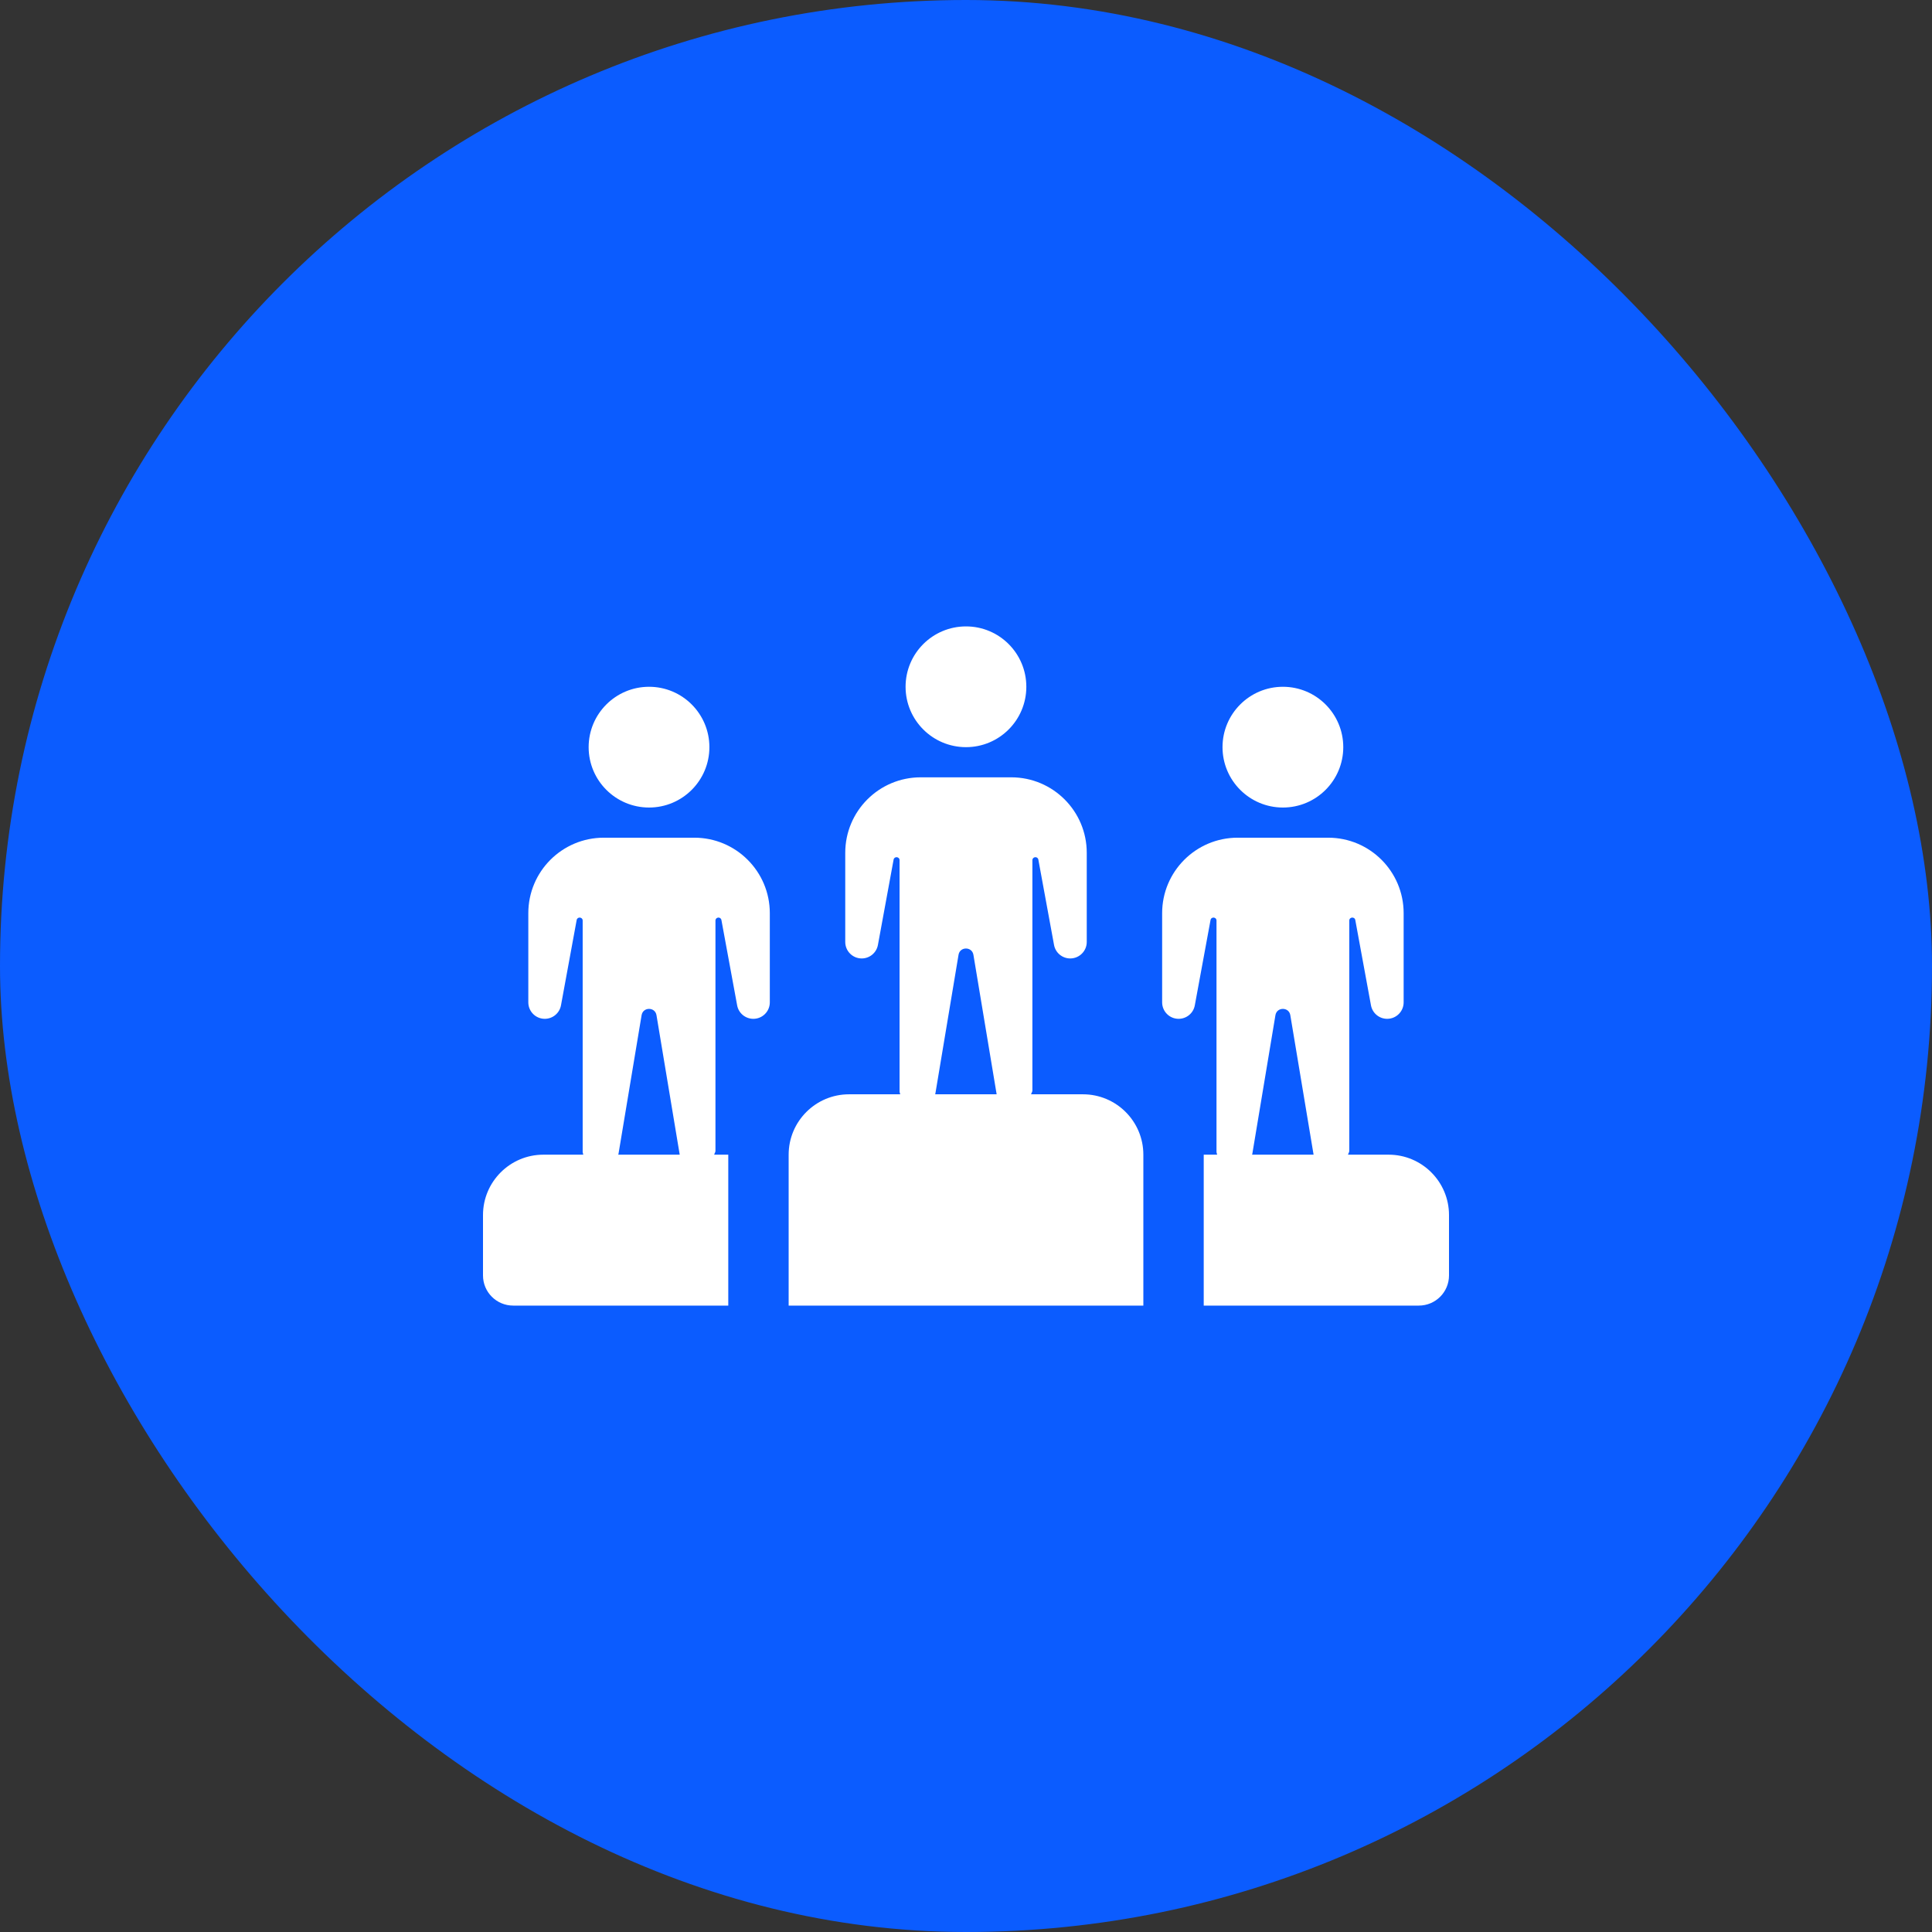
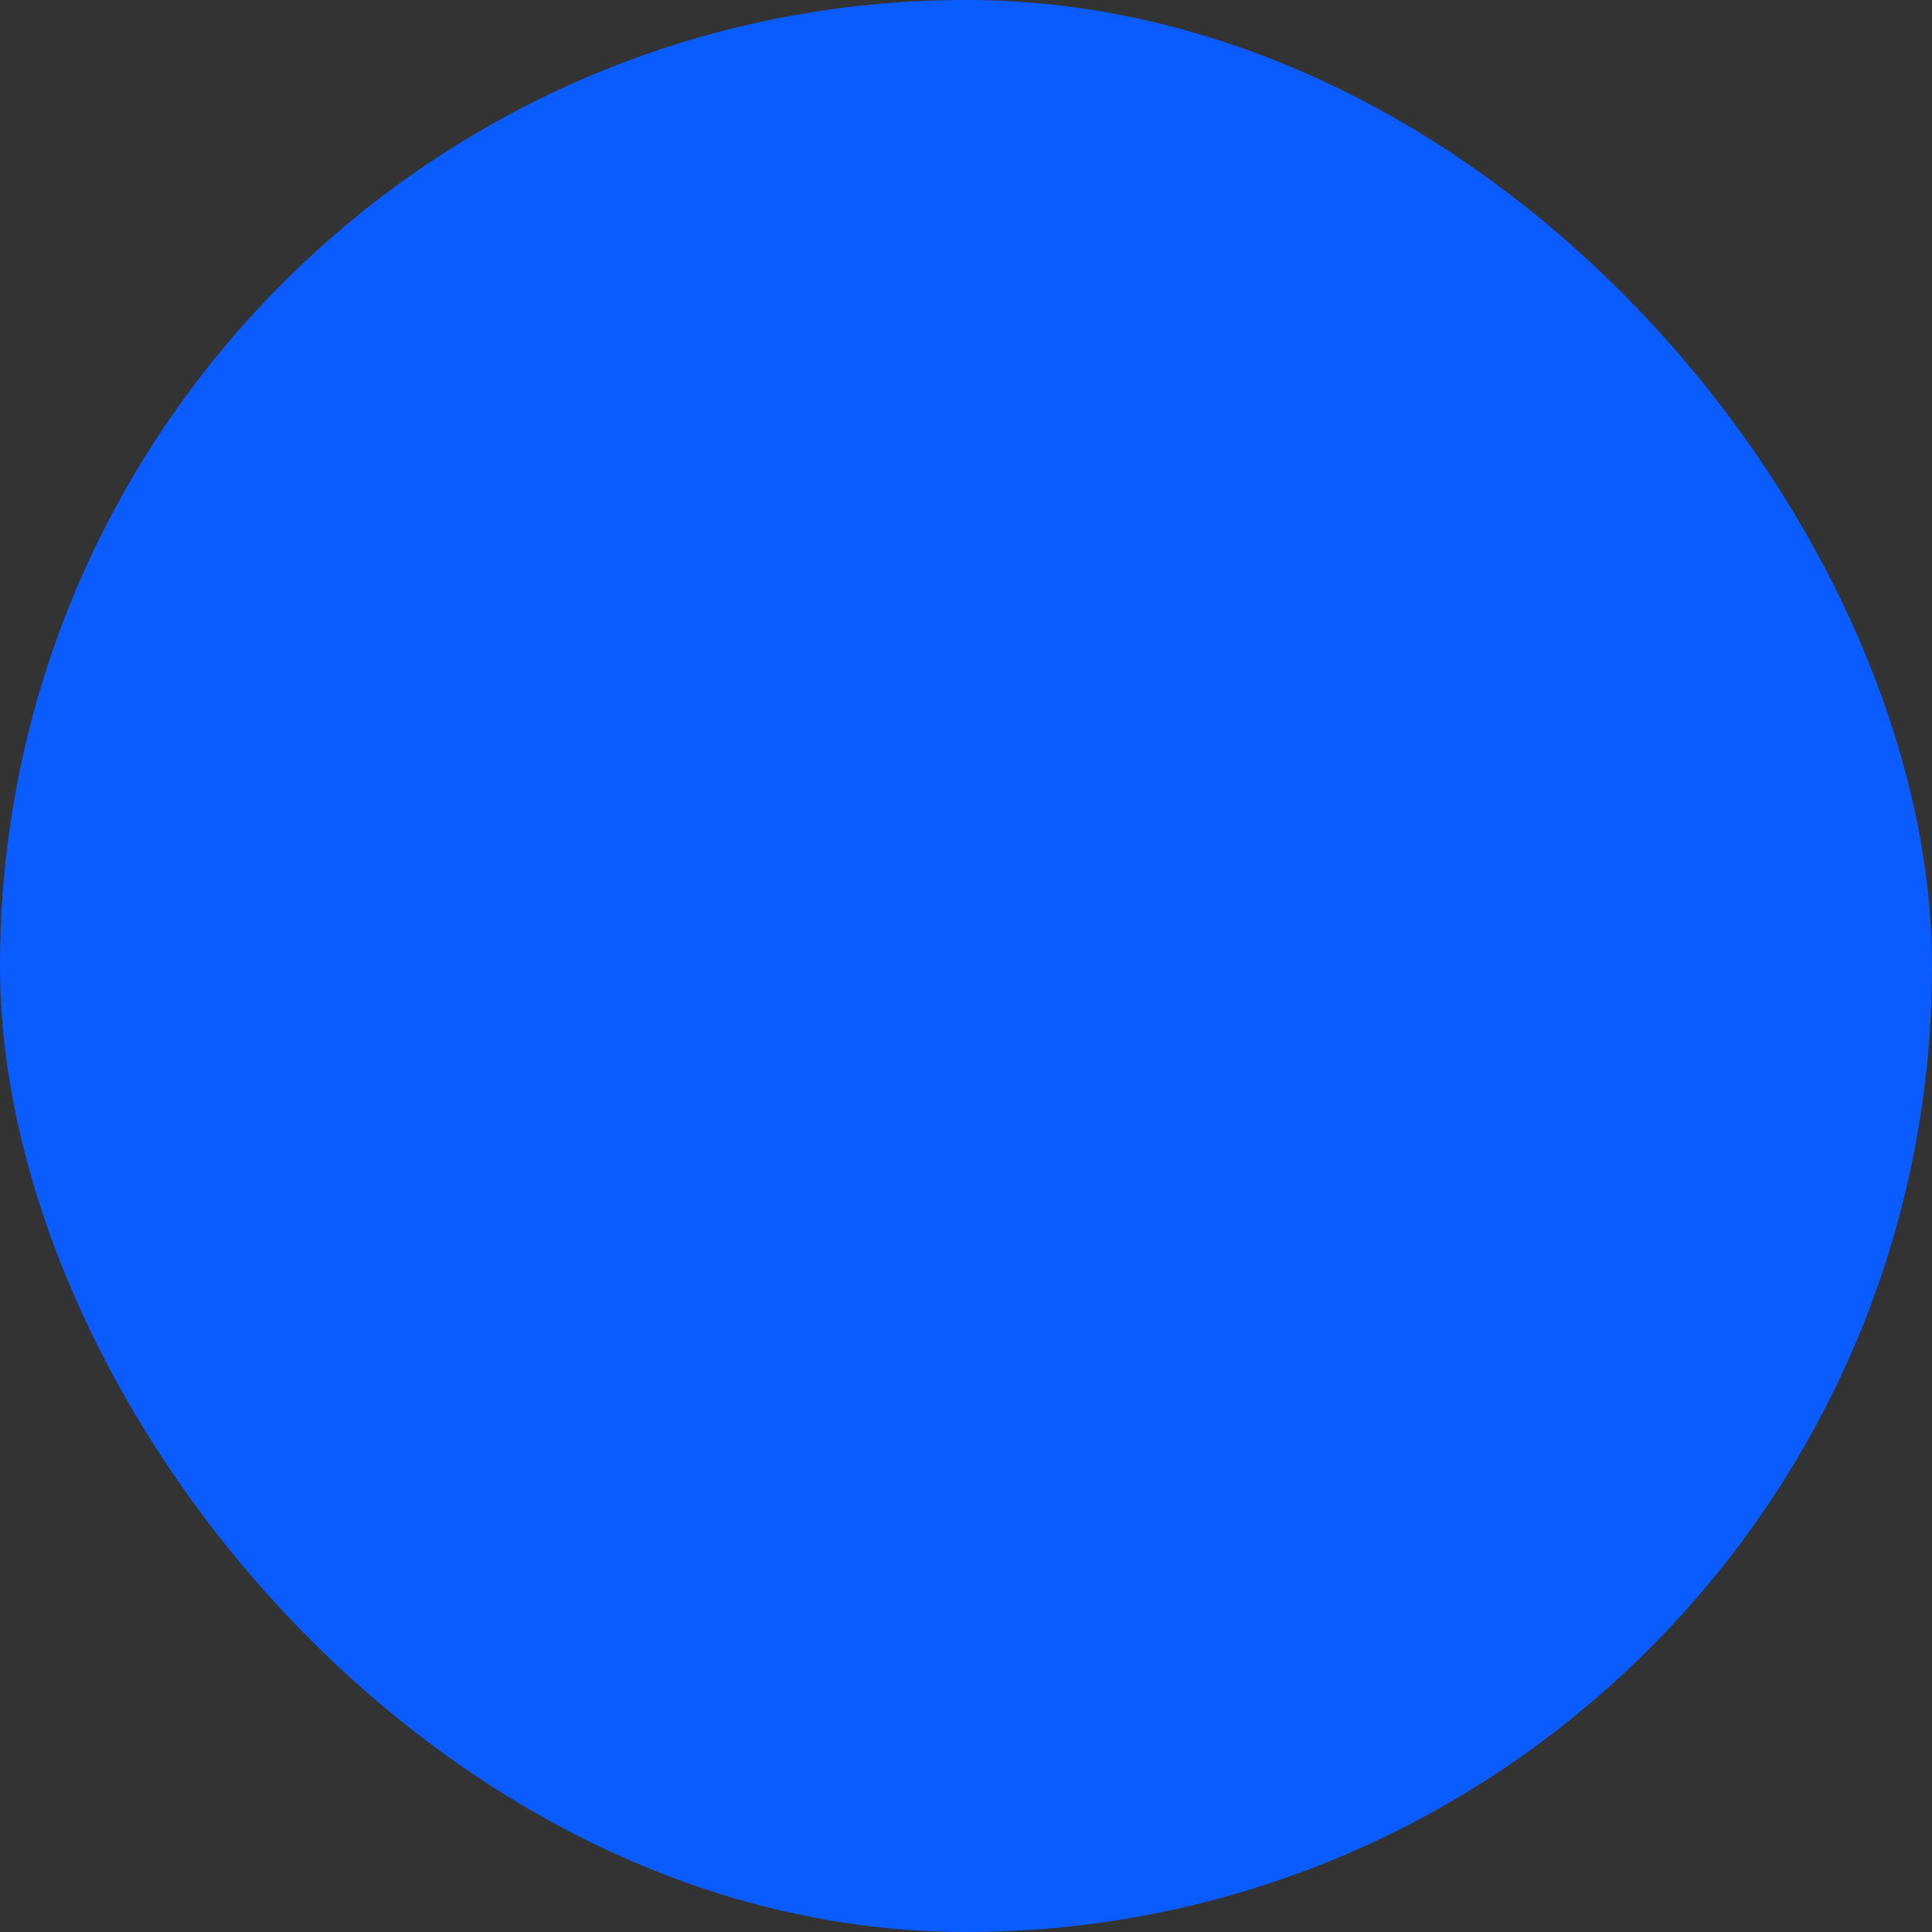
<svg xmlns="http://www.w3.org/2000/svg" width="44" height="44" viewBox="0 0 44 44" fill="none">
  <rect x="0" y="0" width="44" height="44" fill="#333333" stroke="none" />
  <rect y="0" width="44" height="44" rx="22" fill="#0B5CFF" />
  <g clip-path="url(#clip0_230_4733)">
-     <path d="M24.664 24.922H23.482C23.489 24.892 23.512 24.868 23.512 24.836V19.591C23.512 19.507 23.633 19.496 23.648 19.578L24.005 21.521C24.038 21.699 24.193 21.828 24.374 21.828C24.581 21.828 24.75 21.66 24.75 21.453V19.422C24.75 18.473 23.98 17.703 23.031 17.703H20.968C20.019 17.703 19.25 18.473 19.25 19.422V21.453C19.25 21.66 19.418 21.828 19.625 21.828C19.806 21.828 19.961 21.699 19.994 21.521L20.351 19.578C20.366 19.496 20.487 19.507 20.487 19.591V24.856C20.487 24.88 20.498 24.899 20.502 24.922H19.336C18.577 24.922 17.961 25.538 17.961 26.297V29.735H26.039V26.297C26.039 25.538 25.423 24.922 24.664 24.922ZM21.302 24.908L21.83 21.745C21.861 21.554 22.137 21.554 22.169 21.745L22.698 24.922H21.296C21.297 24.917 21.301 24.913 21.302 24.908ZM20.624 15.641C20.624 14.881 21.24 14.266 22 14.266C22.759 14.266 23.374 14.881 23.374 15.641C23.374 16.4 22.759 17.016 22 17.016C21.24 17.016 20.624 16.4 20.624 15.641ZM31.625 26.297H30.7C30.707 26.267 30.729 26.243 30.729 26.211V20.966C30.729 20.882 30.851 20.871 30.866 20.954L31.223 22.896C31.256 23.074 31.411 23.203 31.592 23.203C31.799 23.203 31.967 23.035 31.967 22.828V20.797C31.967 19.848 31.198 19.078 30.249 19.078H28.186C27.237 19.078 26.467 19.848 26.467 20.797V22.828C26.467 23.035 26.635 23.203 26.842 23.203C27.023 23.203 27.179 23.074 27.211 22.896L27.569 20.954C27.584 20.871 27.705 20.882 27.705 20.966V26.231C27.705 26.255 27.716 26.274 27.72 26.297H27.414V29.734H32.312C32.693 29.734 33 29.427 33 29.047V27.672C33 26.914 32.384 26.297 31.625 26.297ZM28.514 26.297C28.515 26.292 28.52 26.288 28.52 26.283L29.047 23.12C29.079 22.929 29.355 22.929 29.386 23.12L29.916 26.297L28.514 26.297ZM27.842 17.016C27.842 16.257 28.458 15.641 29.217 15.641C29.977 15.641 30.592 16.257 30.592 17.016C30.592 17.775 29.977 18.391 29.217 18.391C28.458 18.391 27.842 17.775 27.842 17.016ZM15.813 19.078H13.751C12.801 19.078 12.032 19.848 12.032 20.797V22.828C12.032 23.035 12.2 23.203 12.407 23.203C12.588 23.203 12.743 23.074 12.776 22.896L13.133 20.954C13.148 20.871 13.27 20.882 13.27 20.966V26.231C13.27 26.255 13.28 26.274 13.284 26.297H12.375C11.616 26.297 11 26.914 11 27.672V29.047C11 29.427 11.307 29.734 11.688 29.734H16.586V26.297H16.265C16.271 26.267 16.294 26.243 16.294 26.211V20.966C16.294 20.882 16.415 20.871 16.43 20.954L16.788 22.896C16.82 23.074 16.976 23.203 17.157 23.203C17.364 23.203 17.532 23.035 17.532 22.828V20.797C17.532 19.848 16.762 19.078 15.813 19.078ZM14.078 26.297C14.079 26.292 14.084 26.288 14.085 26.283L14.612 23.12C14.644 22.929 14.919 22.929 14.951 23.12L15.48 26.297L14.078 26.297ZM13.406 17.016C13.406 16.257 14.022 15.641 14.782 15.641C15.541 15.641 16.156 16.257 16.156 17.016C16.156 17.775 15.541 18.391 14.782 18.391C14.022 18.391 13.406 17.775 13.406 17.016Z" fill="white" />
-   </g>
+     </g>
  <defs>
    <clipPath id="clip0_230_4733">
      <rect width="22" height="22" fill="white" transform="translate(11 11)" />
    </clipPath>
  </defs>
</svg>